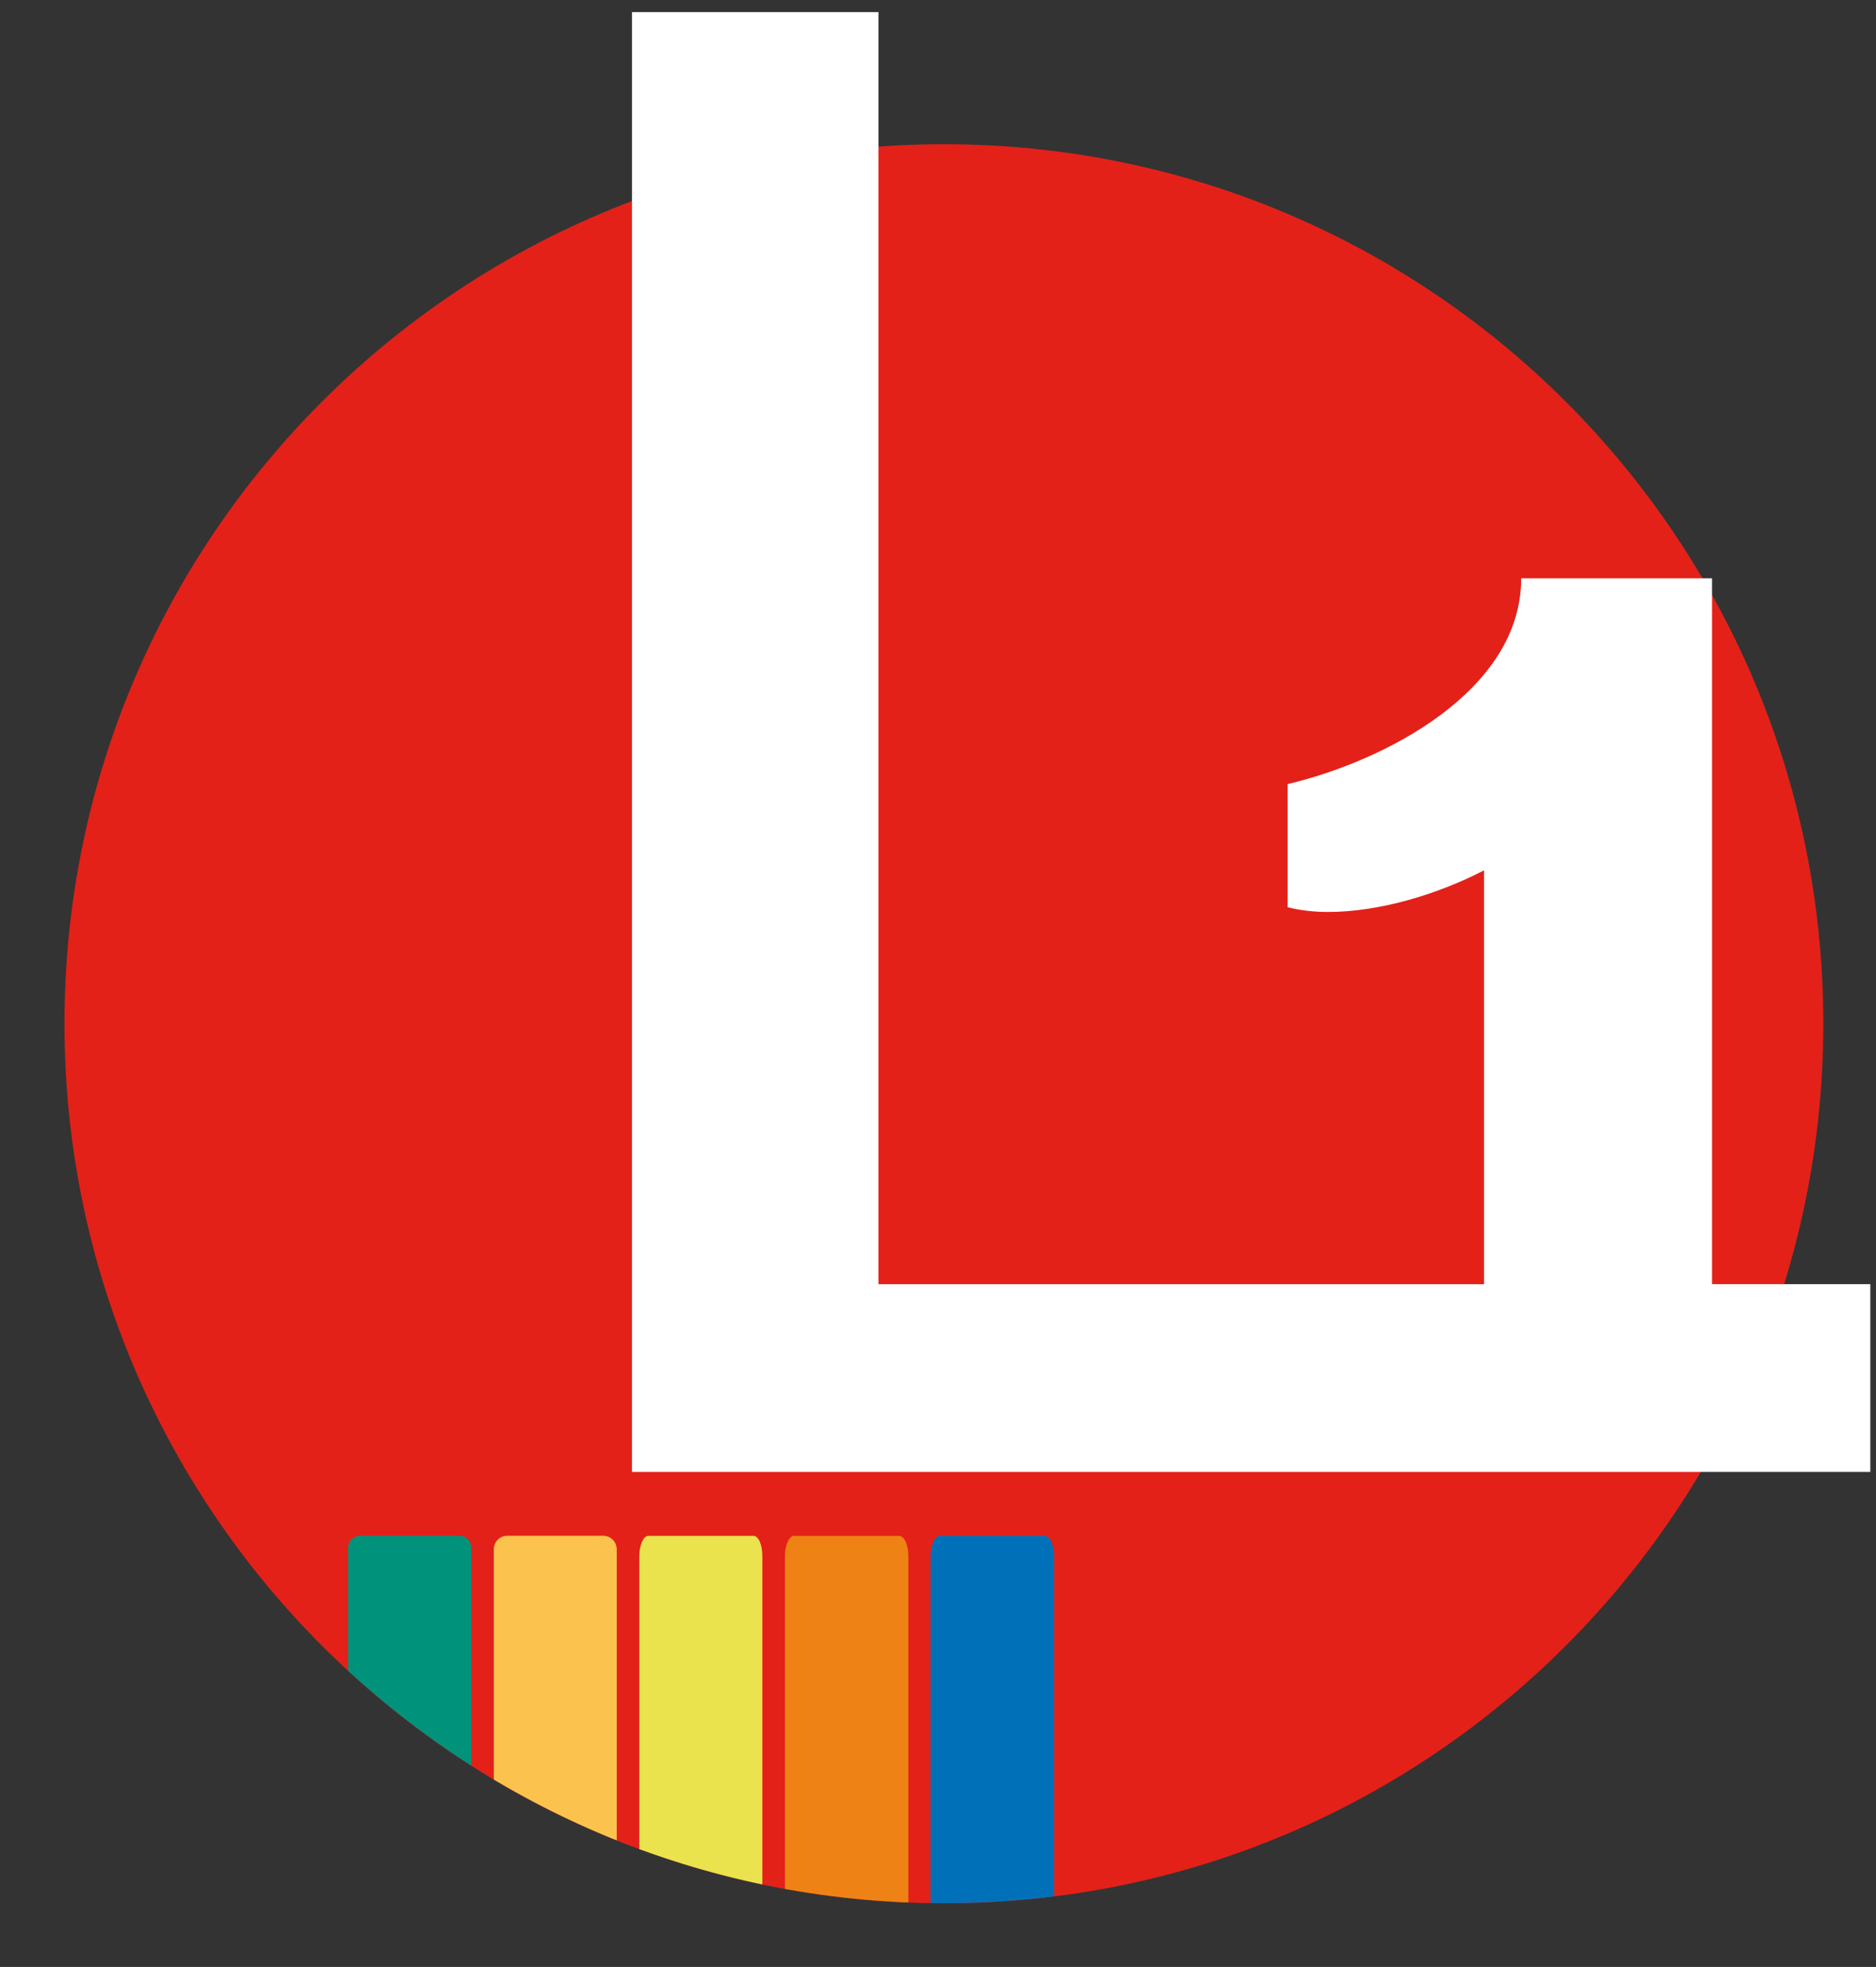
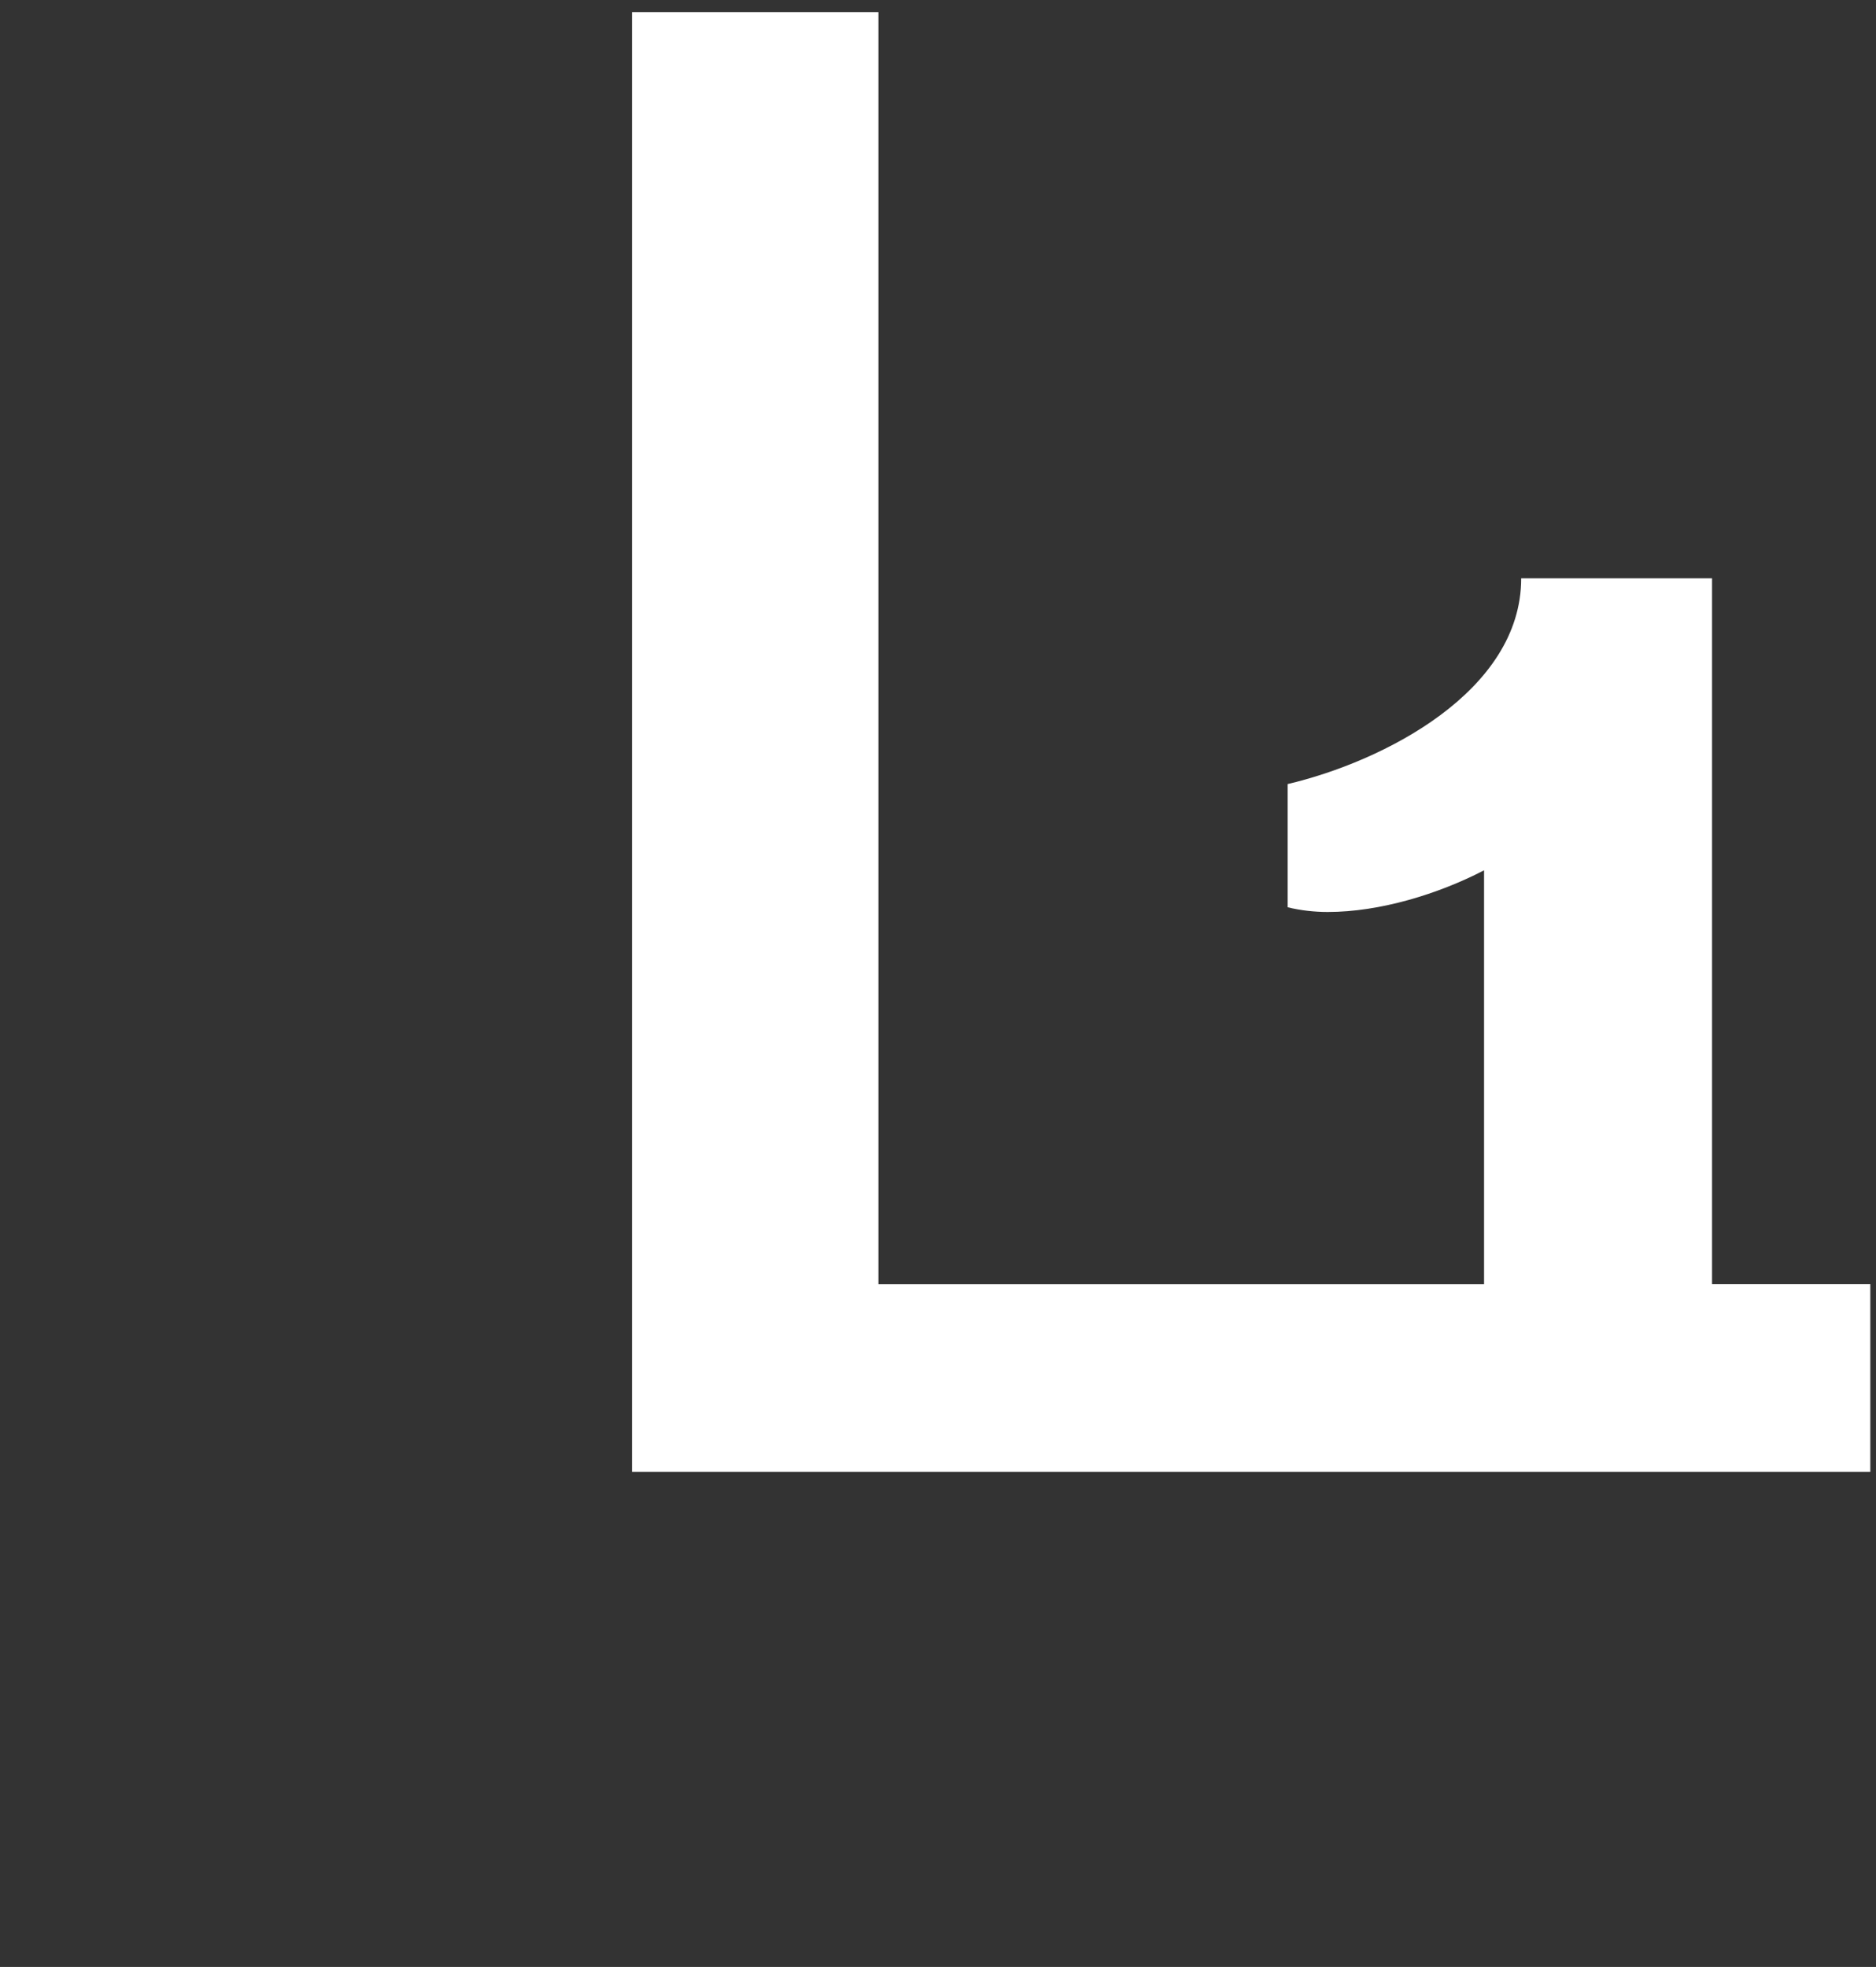
<svg xmlns="http://www.w3.org/2000/svg" xmlns:xlink="http://www.w3.org/1999/xlink" version="1.1" x="0px" y="0px" width="44.256px" height="46.397px" viewBox="0 0 44.256 46.397" enable-background="new 0 0 44.256 46.397" xml:space="preserve">
  <rect x="0" y="0" width="44.256" height="46.397" fill="#333333" stroke="none" />
  <g id="Layer_3">
</g>
  <g id="Layer_4">
    <g>
-       <path fill-rule="evenodd" clip-rule="evenodd" fill="#E32119" d="M1.521,24.146c0-11.461,9.279-20.744,20.744-20.744    c11.467,0,20.748,9.283,20.748,20.744s-9.281,20.749-20.748,20.749C10.8,44.895,1.521,35.606,1.521,24.146" />
      <g>
        <defs>
-           <path id="SVGID_1_" d="M1.521,24.148c0,11.456,9.279,20.745,20.744,20.745c11.467,0,20.748-9.289,20.748-20.745      c0-11.466-9.281-20.746-20.748-20.746C10.8,3.402,1.521,12.683,1.521,24.148" />
+           <path id="SVGID_1_" d="M1.521,24.148c11.467,0,20.748-9.289,20.748-20.745      c0-11.466-9.281-20.746-20.748-20.746C10.8,3.402,1.521,12.683,1.521,24.148" />
        </defs>
        <clipPath id="SVGID_2_">
          <use xlink:href="#SVGID_1_" overflow="visible" />
        </clipPath>
-         <path clip-path="url(#SVGID_2_)" fill-rule="evenodd" clip-rule="evenodd" fill="#00927B" d="M8.212,36.507     c0-0.152,0.127-0.281,0.289-0.281h2.336c0.156,0,0.281,0.129,0.281,0.281v9.738c0,0.152-0.125,0.285-0.281,0.285H8.501     c-0.162,0-0.289-0.133-0.289-0.285V36.507z" />
        <path clip-path="url(#SVGID_2_)" fill-rule="evenodd" clip-rule="evenodd" fill="#FBC34E" d="M11.649,36.547     c0-0.179,0.139-0.321,0.32-0.321h2.262c0.176,0,0.318,0.143,0.318,0.321v9.667c0,0.176-0.143,0.314-0.318,0.314H11.97     c-0.182,0-0.32-0.139-0.32-0.314V36.547z" />
-         <path clip-path="url(#SVGID_2_)" fill-rule="evenodd" clip-rule="evenodd" fill="#EAE34D" d="M15.081,36.712     c0-0.269,0.1-0.484,0.211-0.484h2.479c0.129,0,0.213,0.216,0.213,0.484v9.333c0,0.266-0.084,0.485-0.213,0.485h-2.479     c-0.111,0-0.211-0.22-0.211-0.485V36.712z" />
-         <path clip-path="url(#SVGID_2_)" fill-rule="evenodd" clip-rule="evenodd" fill="#EF8214" d="M18.517,36.712     c0-0.269,0.102-0.484,0.213-0.484h2.475c0.133,0,0.223,0.216,0.223,0.484v9.333c0,0.266-0.09,0.485-0.223,0.485h-2.475     c-0.111,0-0.213-0.22-0.213-0.485V36.712z" />
        <path clip-path="url(#SVGID_2_)" fill-rule="evenodd" clip-rule="evenodd" fill="#0071B9" d="M21.954,36.712     c0-0.269,0.1-0.484,0.215-0.484h2.467c0.133,0,0.229,0.216,0.229,0.484v9.333c0,0.266-0.096,0.485-0.229,0.485h-2.467     c-0.115,0-0.215-0.22-0.215-0.485V36.712z" />
      </g>
      <path fill="#FFFFFF" d="M44.122,34.72H14.909V0.286h5.814v30.006h14.287v-9.763c-1.078,0.559-2.455,0.983-3.689,0.983    c-0.307,0-0.635-0.035-0.945-0.111v-2.906c2.256-0.531,5.51-2.183,5.51-4.853h4.502v16.649h3.734V34.72z" />
    </g>
  </g>
  <g id="Layer_6">
</g>
  <g id="Layer_2">
</g>
  <g id="Layer_5">
</g>
  <g id="Layer_7">
</g>
</svg>